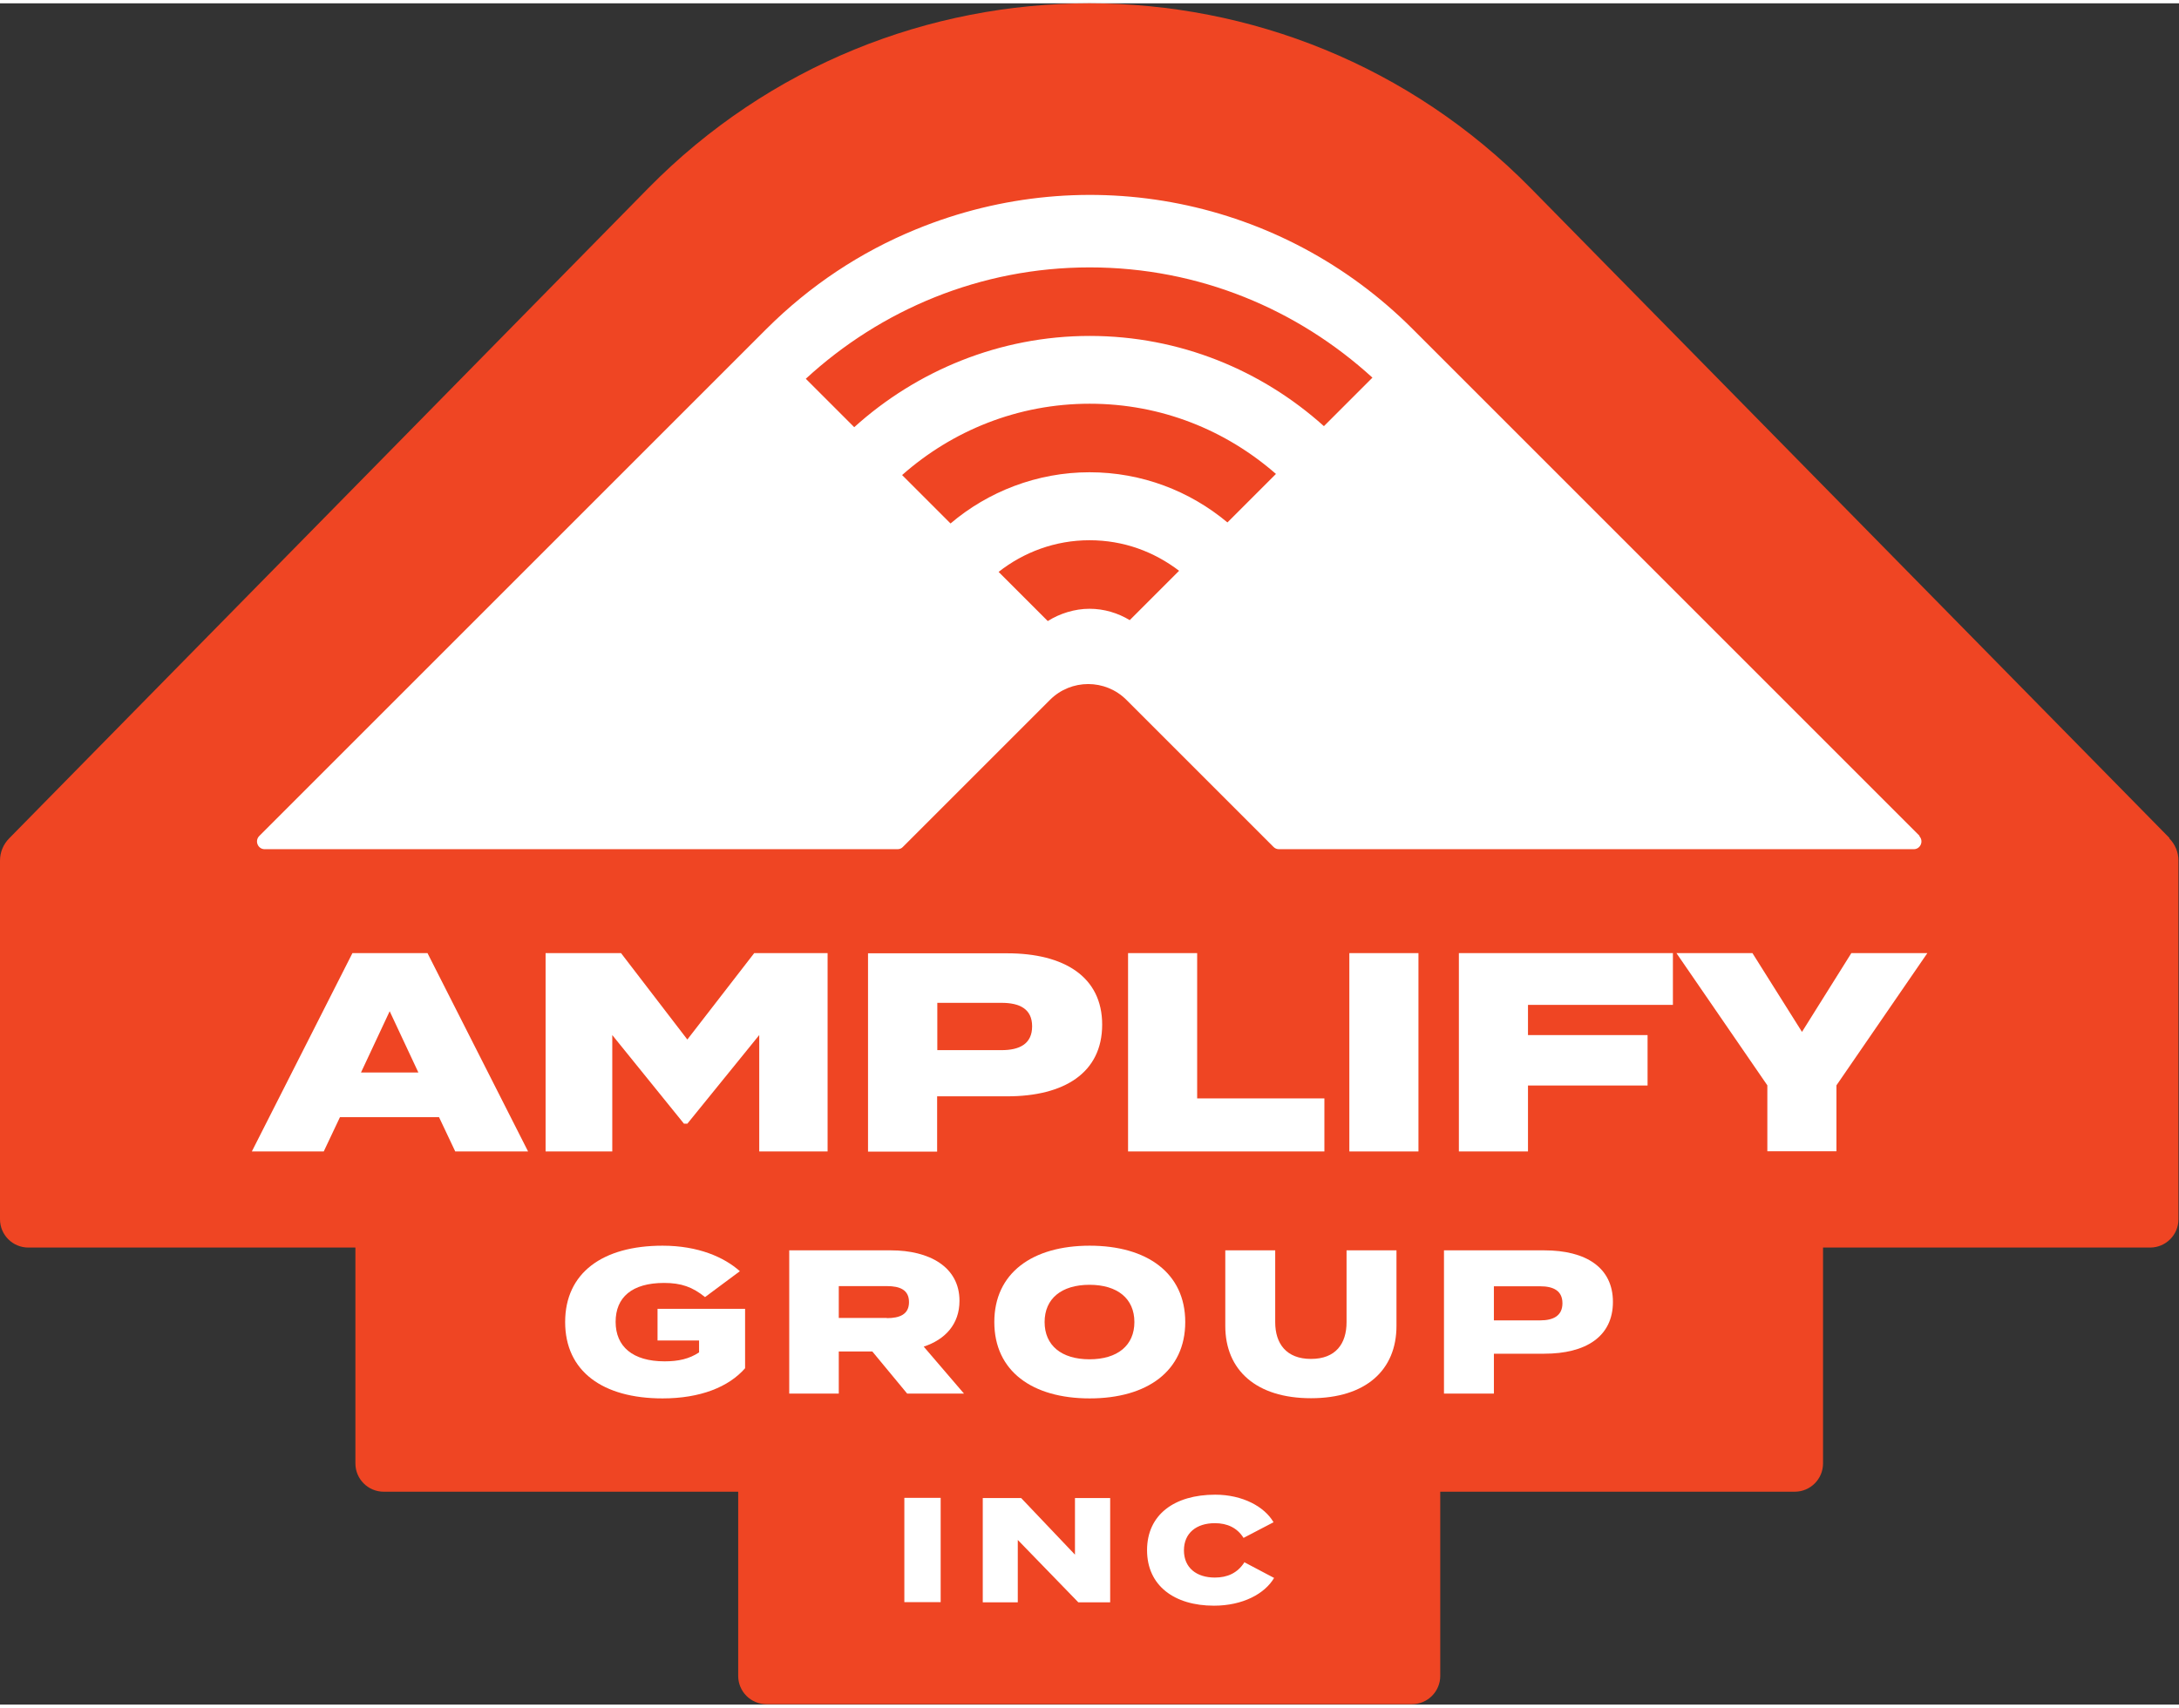
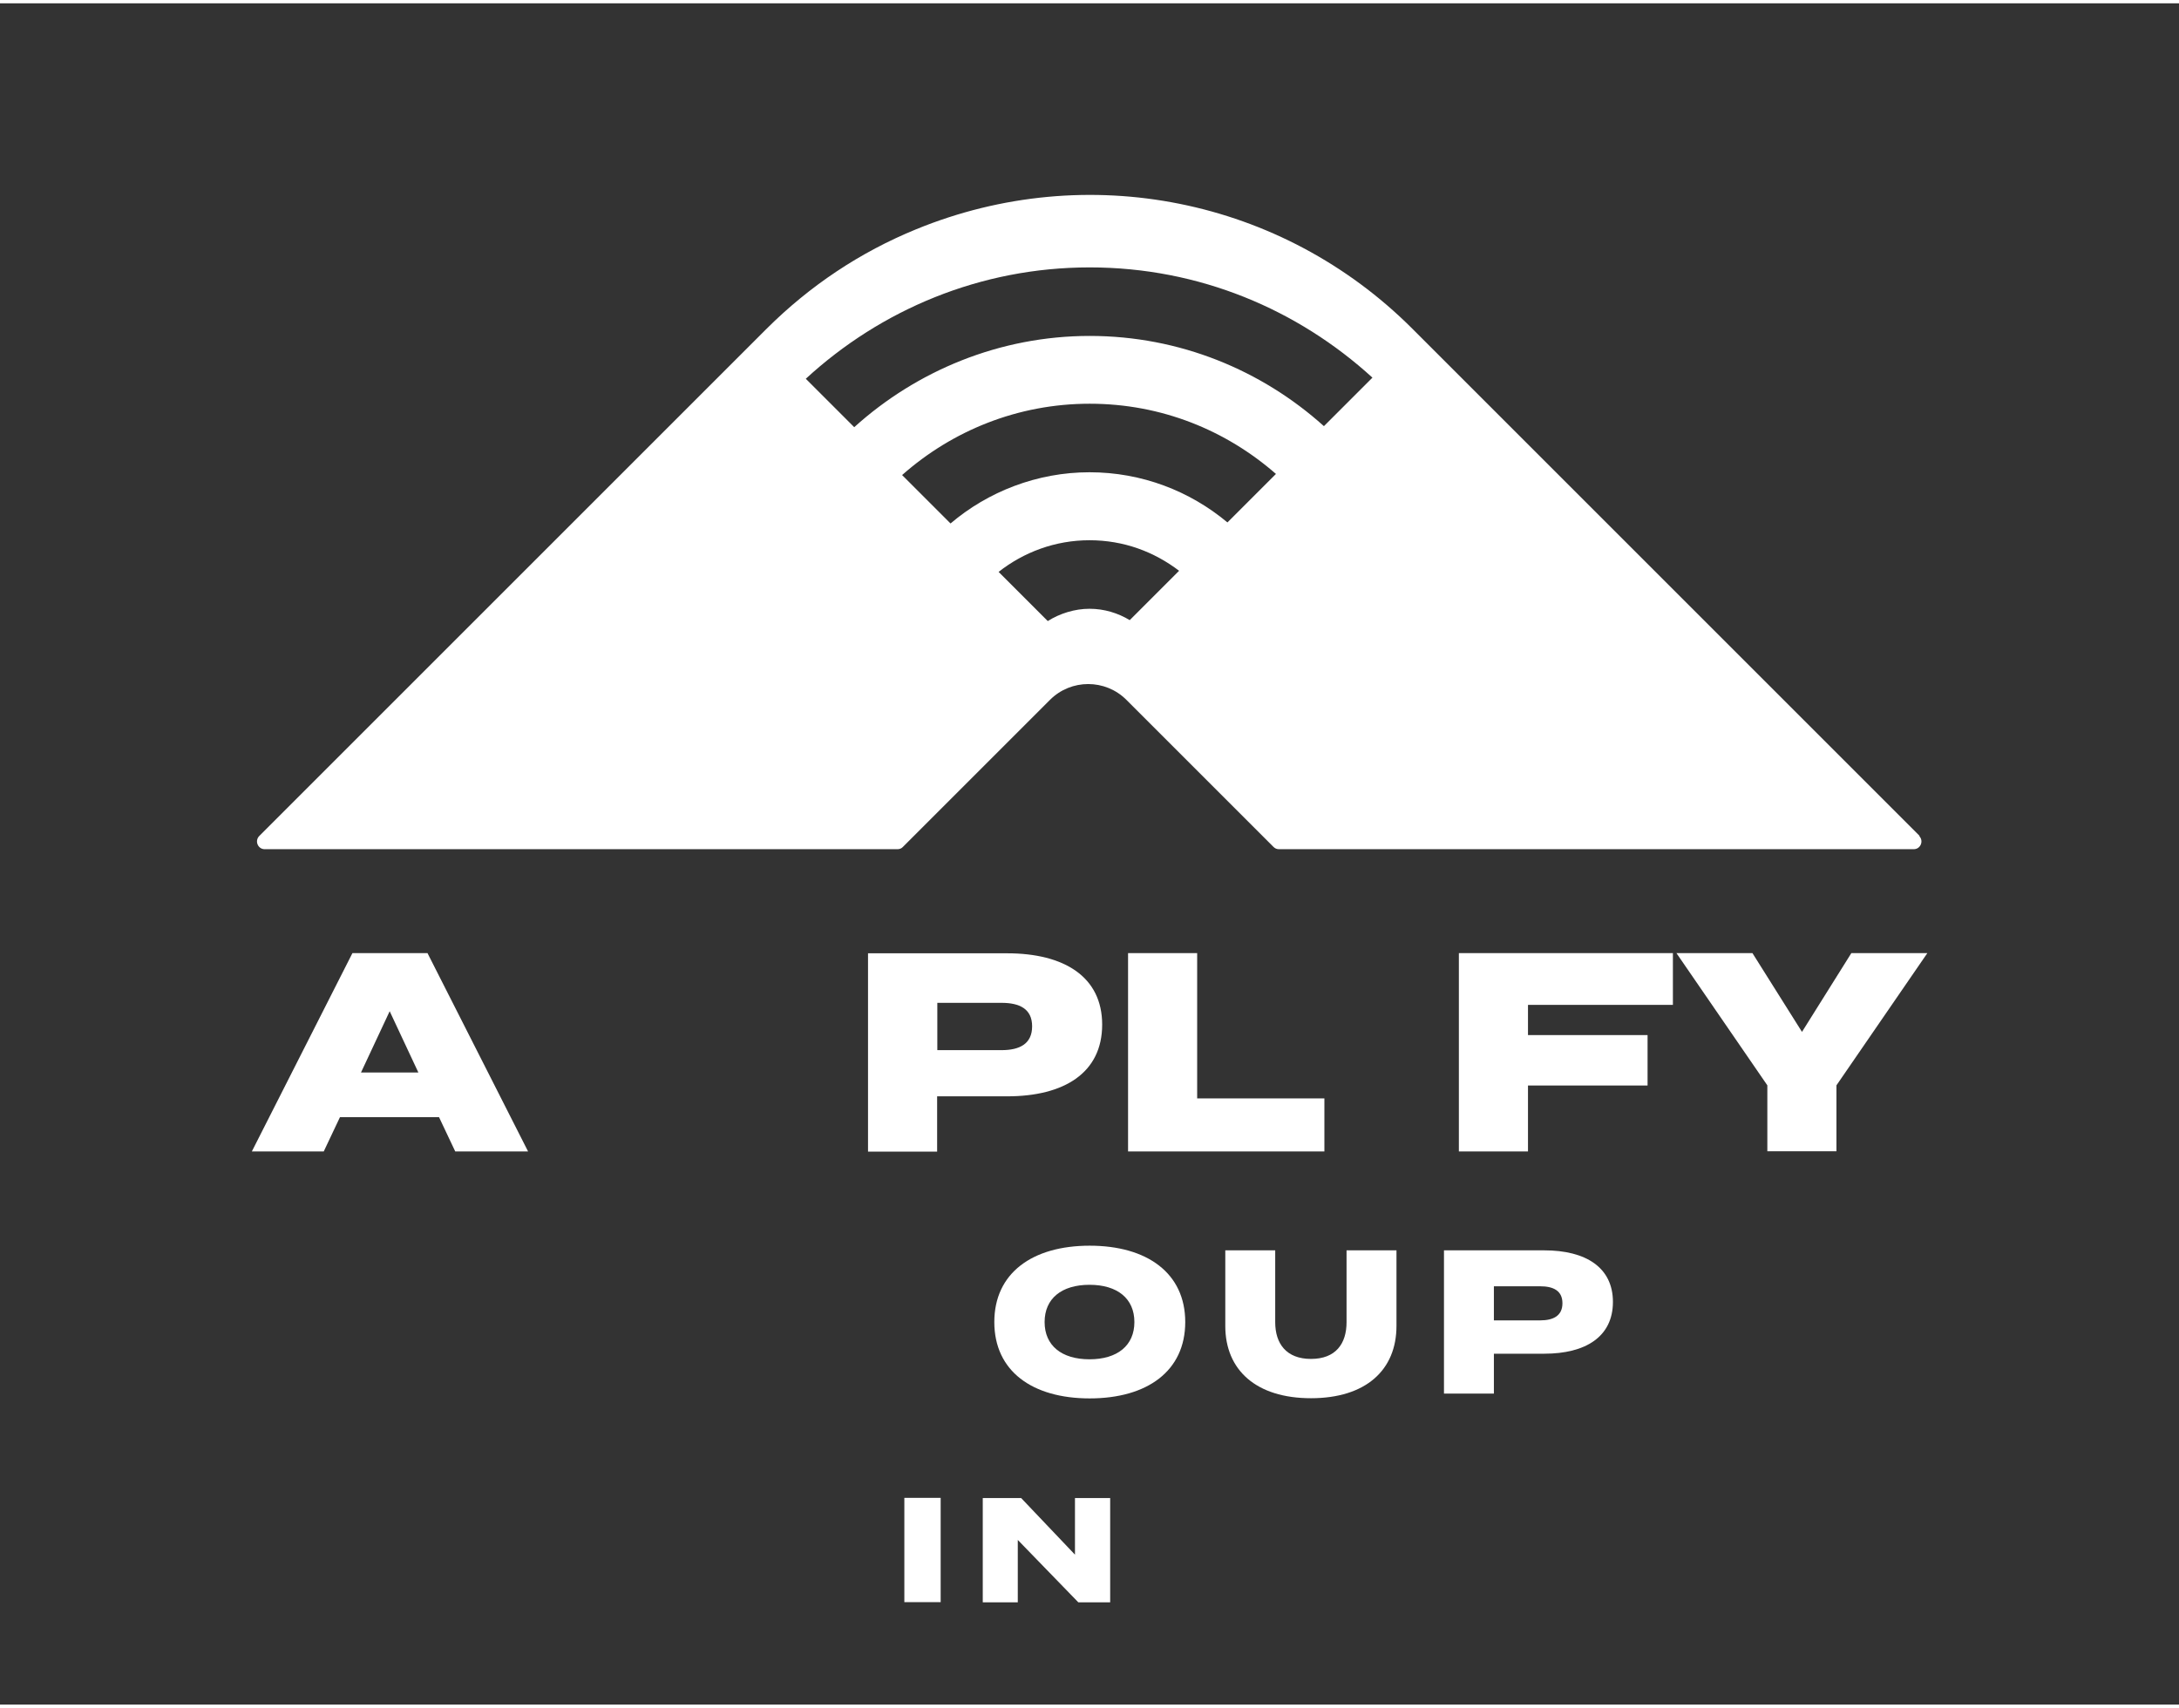
<svg xmlns="http://www.w3.org/2000/svg" id="uuid-56ff4b15-d82f-4449-adbf-3287a6b39a22" width="1.62in" height="1.27in" viewBox="0 0 116.98 91.35">
  <rect x="0" y="0" width="116.98" height="91.35" fill="#333333" stroke="none" />
  <defs>
    <style>.uuid-cd761199-3d81-4d7b-9b14-592fe000e5d1{fill:#ef4523;}.uuid-cd761199-3d81-4d7b-9b14-592fe000e5d1,.uuid-e986eaa1-988e-4d46-bc6b-ac9e96eaf14c{stroke-width:0px;}.uuid-e986eaa1-988e-4d46-bc6b-ac9e96eaf14c{fill:#fff;}</style>
  </defs>
-   <path class="uuid-cd761199-3d81-4d7b-9b14-592fe000e5d1" d="M116.48,44.83L82.18,9.93c-13.02-13.24-34.36-13.24-47.38,0L.5,44.83c-.32.32-.5.75-.5,1.2v19.26c0,.84.68,1.52,1.52,1.52h17.56v11.59c0,.84.68,1.52,1.52,1.52h19.03v9.89c0,.84.68,1.52,1.52,1.52h34.65c.84,0,1.52-.68,1.52-1.52v-9.89h19.03c.84,0,1.52-.68,1.52-1.52v-11.59h17.56c.84,0,1.52-.68,1.52-1.52v-19.26c0-.45-.18-.88-.5-1.2Z" />
  <path class="uuid-e986eaa1-988e-4d46-bc6b-ac9e96eaf14c" d="M23.58,59.81h-5.33l-.87,1.84h-3.86l5.4-10.65h4.03l5.4,10.65h-3.91l-.87-1.84ZM22.46,57.41l-1.54-3.29-1.54,3.29h3.07Z" />
-   <path class="uuid-e986eaa1-988e-4d46-bc6b-ac9e96eaf14c" d="M44.43,51v10.65h-3.67v-6.25l-3.86,4.76h-.18l-3.85-4.76v6.25h-3.58v-10.65h4.05l3.56,4.64,3.59-4.64h3.94Z" />
  <path class="uuid-e986eaa1-988e-4d46-bc6b-ac9e96eaf14c" d="M59.17,54.84c0,2.59-2.04,3.85-5.1,3.85h-3.76v2.97h-3.71v-10.65h7.47c3.06,0,5.1,1.26,5.1,3.83ZM55.41,54.93c0-.94-.68-1.26-1.64-1.26h-3.45v2.54h3.45c.96,0,1.64-.33,1.64-1.28Z" />
  <path class="uuid-e986eaa1-988e-4d46-bc6b-ac9e96eaf14c" d="M71.1,58.81v2.84h-10.54v-10.65h3.71v7.8h6.83Z" />
-   <path class="uuid-e986eaa1-988e-4d46-bc6b-ac9e96eaf14c" d="M72.44,61.65v-10.65h3.71v10.65h-3.71Z" />
+   <path class="uuid-e986eaa1-988e-4d46-bc6b-ac9e96eaf14c" d="M72.44,61.65v-10.65v10.65h-3.71Z" />
  <path class="uuid-e986eaa1-988e-4d46-bc6b-ac9e96eaf14c" d="M82.03,53.79v1.61h6.42v2.71h-6.42v3.54h-3.71v-10.65h11.49v2.78h-7.77Z" />
  <path class="uuid-e986eaa1-988e-4d46-bc6b-ac9e96eaf14c" d="M94.08,51l2.66,4.23,2.65-4.23h4.08l-4.88,7.1v3.54h-3.71v-3.54l-4.88-7.1h4.09Z" />
-   <path class="uuid-e986eaa1-988e-4d46-bc6b-ac9e96eaf14c" d="M40,73.29c-.88,1.01-2.41,1.62-4.43,1.62-3.22,0-5.23-1.46-5.23-4.1s2.01-4.1,5.23-4.1c1.92,0,3.31.62,4.15,1.37l-1.87,1.39c-.67-.54-1.27-.76-2.2-.76-1.72,0-2.6.77-2.6,2.09s.91,2.12,2.63,2.12c.74,0,1.32-.13,1.85-.48v-.64h-2.23v-1.7h4.7v3.19Z" />
-   <path class="uuid-e986eaa1-988e-4d46-bc6b-ac9e96eaf14c" d="M48.7,74.65l-1.87-2.26h-1.8v2.26h-2.66v-7.69h5.46c2.05,0,3.68.88,3.68,2.71,0,1.26-.77,2.08-1.92,2.46l2.16,2.52h-3.05ZM47.61,70.6c.69,0,1.19-.2,1.19-.86s-.49-.86-1.19-.86h-2.58v1.71h2.58Z" />
  <path class="uuid-e986eaa1-988e-4d46-bc6b-ac9e96eaf14c" d="M53.38,70.81c0-2.63,2.04-4.1,5.12-4.1s5.13,1.47,5.13,4.1-2.04,4.1-5.13,4.1-5.12-1.47-5.12-4.1ZM60.9,70.81c0-1.26-.91-2-2.41-2s-2.41.74-2.41,2,.91,2,2.41,2,2.41-.74,2.41-2Z" />
  <path class="uuid-e986eaa1-988e-4d46-bc6b-ac9e96eaf14c" d="M74.97,66.96v4.06c0,2.37-1.65,3.88-4.59,3.88s-4.6-1.51-4.6-3.88v-4.06h2.68v3.86c0,1.14.59,1.97,1.92,1.97s1.91-.82,1.91-1.97v-3.86h2.68Z" />
  <path class="uuid-e986eaa1-988e-4d46-bc6b-ac9e96eaf14c" d="M86.59,69.73c0,1.87-1.47,2.78-3.68,2.78h-2.71v2.14h-2.68v-7.69h5.39c2.21,0,3.68.91,3.68,2.77ZM83.88,69.8c0-.68-.5-.91-1.19-.91h-2.49v1.83h2.49c.69,0,1.19-.24,1.19-.92Z" />
  <path class="uuid-e986eaa1-988e-4d46-bc6b-ac9e96eaf14c" d="M48.55,85.85v-5.6h1.95v5.6h-1.95Z" />
  <path class="uuid-e986eaa1-988e-4d46-bc6b-ac9e96eaf14c" d="M59.6,80.26v5.6h-1.71l-3.25-3.35v3.35h-1.88v-5.6h2.06l2.89,3.04v-3.04h1.89Z" />
-   <path class="uuid-e986eaa1-988e-4d46-bc6b-ac9e96eaf14c" d="M66.79,83.7l1.61.85c-.5.85-1.68,1.49-3.23,1.49-2.12,0-3.59-1.07-3.59-2.98s1.47-2.98,3.66-2.98c1.48,0,2.65.65,3.13,1.48l-1.61.84c-.34-.54-.87-.79-1.54-.79-.99,0-1.66.53-1.66,1.46s.67,1.46,1.66,1.46c.67,0,1.21-.24,1.58-.81Z" />
  <path class="uuid-e986eaa1-988e-4d46-bc6b-ac9e96eaf14c" d="M103.06,44.71l-27.24-27.24c-7-7-17.45-9.1-26.63-5.34-3.01,1.23-5.71,3.03-8.03,5.34l-27.24,27.24c-.26.26-.08.71.29.71h33.97c.11,0,.22-.04.29-.12l7.9-7.9c1.13-1.13,2.97-1.13,4.1,0l7.9,7.9c.08.08.18.12.29.12h34.08c.37,0,.55-.45.29-.71ZM60.65,33.12c-.63-.38-1.37-.61-2.16-.61s-1.59.25-2.24.66l-2.64-2.64c1.35-1.06,3.04-1.7,4.88-1.7s3.47.62,4.81,1.64l-2.65,2.65ZM65.89,27.87c-2.01-1.68-4.59-2.69-7.4-2.69s-5.45,1.04-7.46,2.75l-2.6-2.6c2.69-2.38,6.21-3.83,10.07-3.83s7.32,1.43,10,3.77l-2.6,2.6ZM71.07,22.7c-3.34-3-7.74-4.84-12.57-4.84s-9.29,1.87-12.64,4.9l-2.6-2.6c4.02-3.7,9.36-5.98,15.24-5.98s11.17,2.26,15.18,5.92l-2.6,2.6Z" />
</svg>